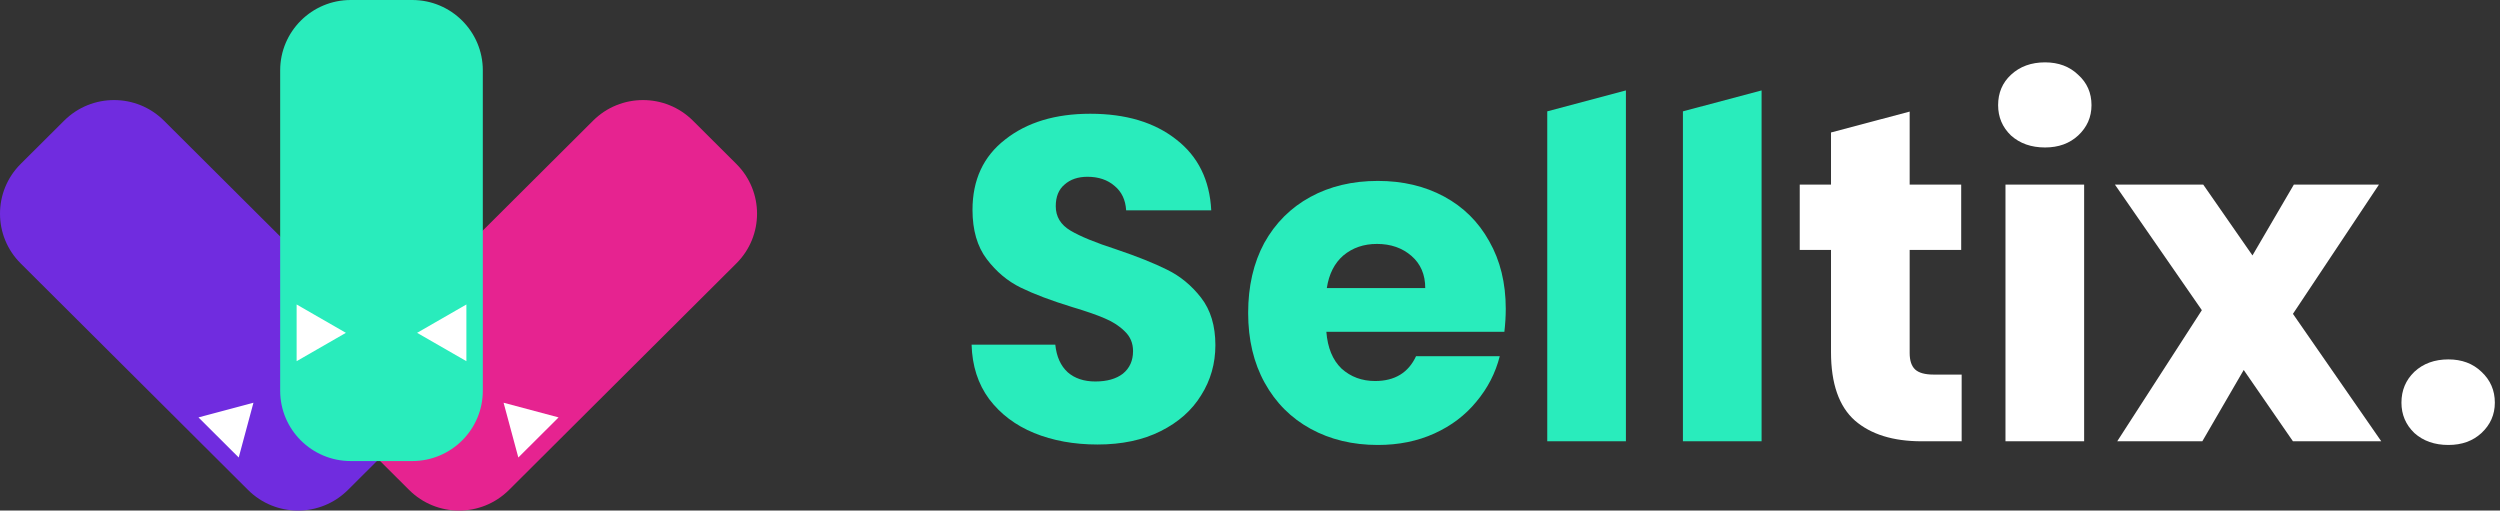
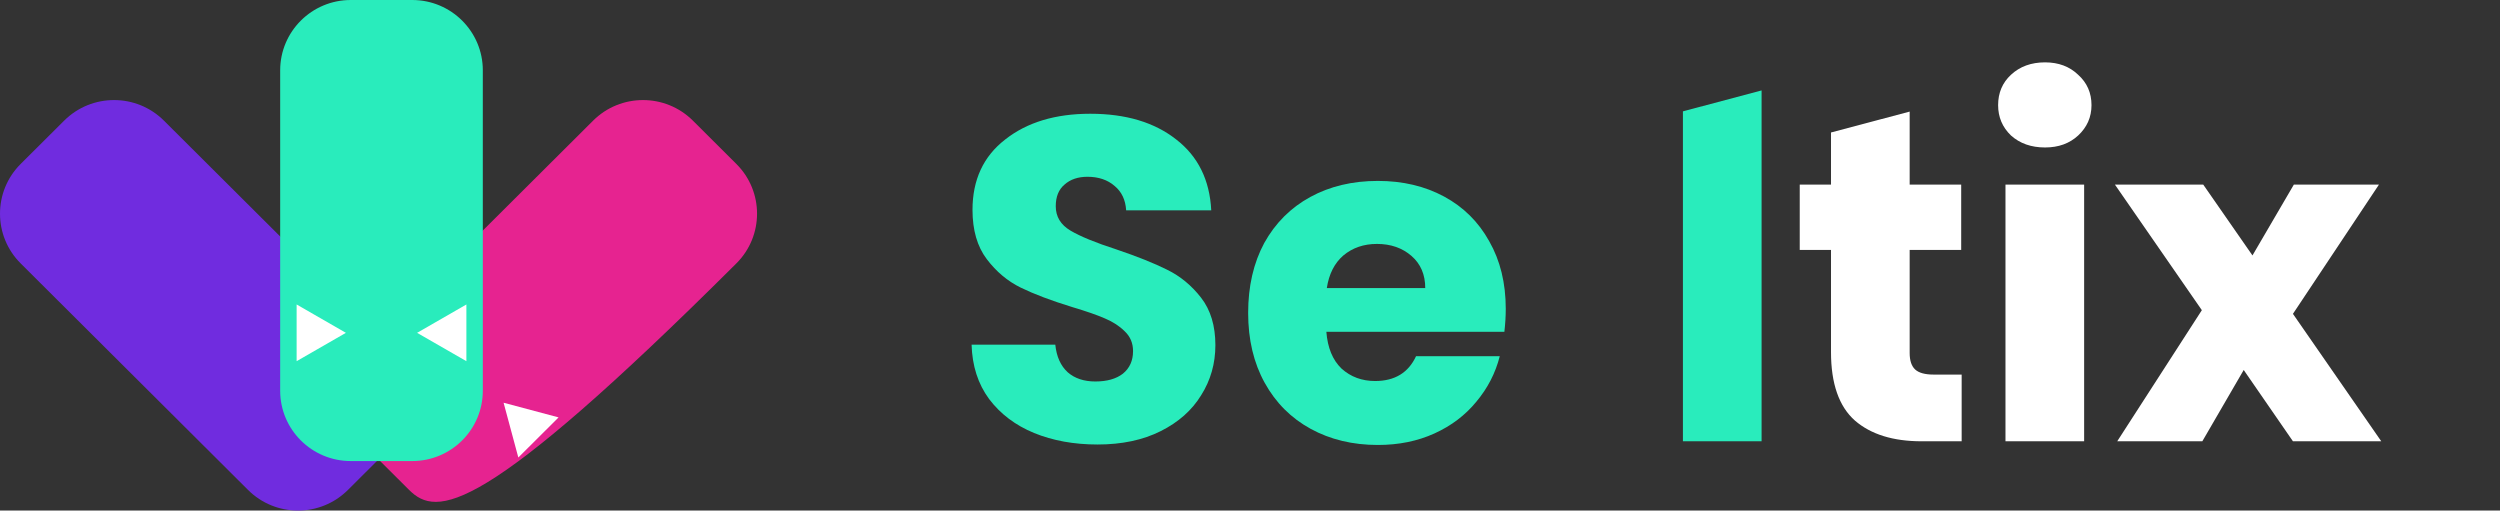
<svg xmlns="http://www.w3.org/2000/svg" width="142" height="29" viewBox="0 0 142 29" fill="none">
  <rect x="0" y="0" width="142" height="29" fill="#333333" stroke="none" />
-   <path d="M139.068 25.274C138.284 25.274 137.639 25.047 137.134 24.594C136.646 24.124 136.402 23.549 136.402 22.87C136.402 22.173 136.646 21.59 137.134 21.119C137.639 20.649 138.284 20.414 139.068 20.414C139.834 20.414 140.461 20.649 140.949 21.119C141.454 21.59 141.707 22.173 141.707 22.87C141.707 23.549 141.454 24.124 140.949 24.594C140.461 25.047 139.834 25.274 139.068 25.274Z" fill="white" />
  <path d="M130.239 25.065L127.443 21.015L125.092 25.065H120.258L125.065 17.618L120.127 10.485H125.144L127.94 14.509L130.291 10.485H135.125L130.239 17.827L135.256 25.065H130.239Z" fill="white" />
  <path d="M116.158 8.376C115.374 8.376 114.729 8.149 114.224 7.696C113.736 7.226 113.493 6.651 113.493 5.972C113.493 5.275 113.736 4.7 114.224 4.247C114.729 3.777 115.374 3.542 116.158 3.542C116.924 3.542 117.551 3.777 118.039 4.247C118.544 4.7 118.797 5.275 118.797 5.972C118.797 6.651 118.544 7.226 118.039 7.696C117.551 8.149 116.924 8.376 116.158 8.376ZM118.379 10.485V25.065H113.911V10.485H118.379Z" fill="white" />
  <path d="M111.422 21.276V25.065H109.149C107.529 25.065 106.266 24.673 105.36 23.889C104.454 23.088 104.001 21.79 104.001 19.996V14.195H102.225V10.485H104.001V7.525L108.469 6.338V10.485H111.396V14.195H108.469V20.048C108.469 20.483 108.574 20.797 108.783 20.989C108.992 21.18 109.34 21.276 109.828 21.276H111.422Z" fill="white" />
  <path d="M100.058 5.136V25.065H95.59V6.324L100.058 5.136Z" fill="#29ECBC" />
-   <path d="M92.352 5.136V25.065H87.884V6.324L92.352 5.136Z" fill="#29ECBC" />
  <path d="M85.527 17.54C85.527 17.958 85.501 18.393 85.449 18.846H75.337C75.407 19.752 75.694 20.449 76.199 20.936C76.722 21.407 77.358 21.642 78.106 21.642C79.221 21.642 79.996 21.172 80.432 20.231H85.187C84.944 21.189 84.499 22.051 83.855 22.818C83.228 23.584 82.435 24.185 81.477 24.62C80.519 25.056 79.448 25.274 78.263 25.274C76.835 25.274 75.563 24.969 74.448 24.359C73.334 23.75 72.463 22.879 71.836 21.746C71.209 20.614 70.895 19.29 70.895 17.775C70.895 16.259 71.2 14.935 71.809 13.803C72.437 12.671 73.308 11.8 74.422 11.19C75.537 10.581 76.817 10.276 78.263 10.276C79.674 10.276 80.928 10.572 82.026 11.164C83.123 11.757 83.977 12.601 84.586 13.699C85.213 14.796 85.527 16.076 85.527 17.54ZM80.954 16.364C80.954 15.597 80.693 14.988 80.171 14.535C79.648 14.082 78.995 13.855 78.211 13.855C77.462 13.855 76.826 14.073 76.304 14.509C75.799 14.944 75.485 15.563 75.363 16.364H80.954Z" fill="#29ECBC" />
  <path d="M62.345 25.248C61.004 25.248 59.802 25.03 58.739 24.595C57.677 24.159 56.823 23.515 56.179 22.661C55.551 21.808 55.221 20.78 55.186 19.578H59.941C60.011 20.257 60.246 20.78 60.647 21.146C61.047 21.494 61.57 21.668 62.214 21.668C62.876 21.668 63.399 21.52 63.782 21.224C64.165 20.91 64.357 20.484 64.357 19.944C64.357 19.491 64.2 19.116 63.886 18.82C63.59 18.524 63.216 18.28 62.763 18.089C62.328 17.897 61.7 17.679 60.882 17.435C59.697 17.07 58.73 16.704 57.981 16.338C57.232 15.972 56.588 15.432 56.048 14.718C55.508 14.004 55.238 13.072 55.238 11.922C55.238 10.215 55.856 8.883 57.093 7.925C58.33 6.949 59.941 6.461 61.927 6.461C63.947 6.461 65.576 6.949 66.813 7.925C68.05 8.883 68.712 10.224 68.799 11.948H63.965C63.93 11.356 63.712 10.895 63.312 10.564C62.911 10.215 62.397 10.041 61.77 10.041C61.23 10.041 60.795 10.189 60.464 10.485C60.133 10.764 59.967 11.173 59.967 11.713C59.967 12.306 60.246 12.767 60.803 13.098C61.361 13.429 62.232 13.786 63.416 14.169C64.601 14.57 65.559 14.953 66.29 15.319C67.039 15.685 67.684 16.216 68.224 16.913C68.764 17.61 69.034 18.507 69.034 19.604C69.034 20.649 68.764 21.599 68.224 22.452C67.701 23.306 66.935 23.985 65.924 24.49C64.914 24.995 63.721 25.248 62.345 25.248Z" fill="#29ECBC" />
-   <path d="M33.687 6.854C35.253 5.294 37.792 5.294 39.358 6.854L41.825 9.312C43.392 10.872 43.392 13.402 41.825 14.962L28.91 27.83C27.344 29.39 24.805 29.39 23.239 27.83L20.772 25.372C19.206 23.811 19.206 21.282 20.772 19.722L33.687 6.854Z" fill="#E62390" />
+   <path d="M33.687 6.854C35.253 5.294 37.792 5.294 39.358 6.854L41.825 9.312C43.392 10.872 43.392 13.402 41.825 14.962C27.344 29.39 24.805 29.39 23.239 27.83L20.772 25.372C19.206 23.811 19.206 21.282 20.772 19.722L33.687 6.854Z" fill="#E62390" />
  <path d="M25.745 20.026L22.622 19.193L24.908 16.915L25.745 20.026Z" fill="white" />
  <path d="M28.604 22.875L31.727 23.709L29.441 25.986L28.604 22.875Z" fill="white" />
  <path d="M9.313 6.854C7.747 5.294 5.208 5.294 3.642 6.854L1.174 9.312C-0.391 10.872 -0.391 13.402 1.174 14.962L14.09 27.83C15.656 29.39 18.195 29.39 19.761 27.83L22.228 25.372C23.794 23.811 23.794 21.282 22.228 19.722L9.313 6.854Z" fill="#702CDF" />
  <path d="M17.255 20.026L20.378 19.193L18.092 16.915L17.255 20.026Z" fill="white" />
-   <path d="M14.396 22.875L11.273 23.709L13.559 25.986L14.396 22.875Z" fill="white" />
  <path d="M15.914 3.995C15.914 1.789 17.71 0 19.924 0L23.414 0C25.628 0 27.424 1.789 27.424 3.995V22.193C27.424 24.399 25.628 26.188 23.414 26.188H19.924C17.71 26.188 15.914 24.399 15.914 22.193L15.914 3.995Z" fill="#29ECBC" />
  <path d="M19.647 18.905L16.848 20.515V17.294L19.647 18.905Z" fill="white" />
  <path d="M23.691 18.905L26.491 17.294V20.515L23.691 18.905Z" fill="white" />
</svg>